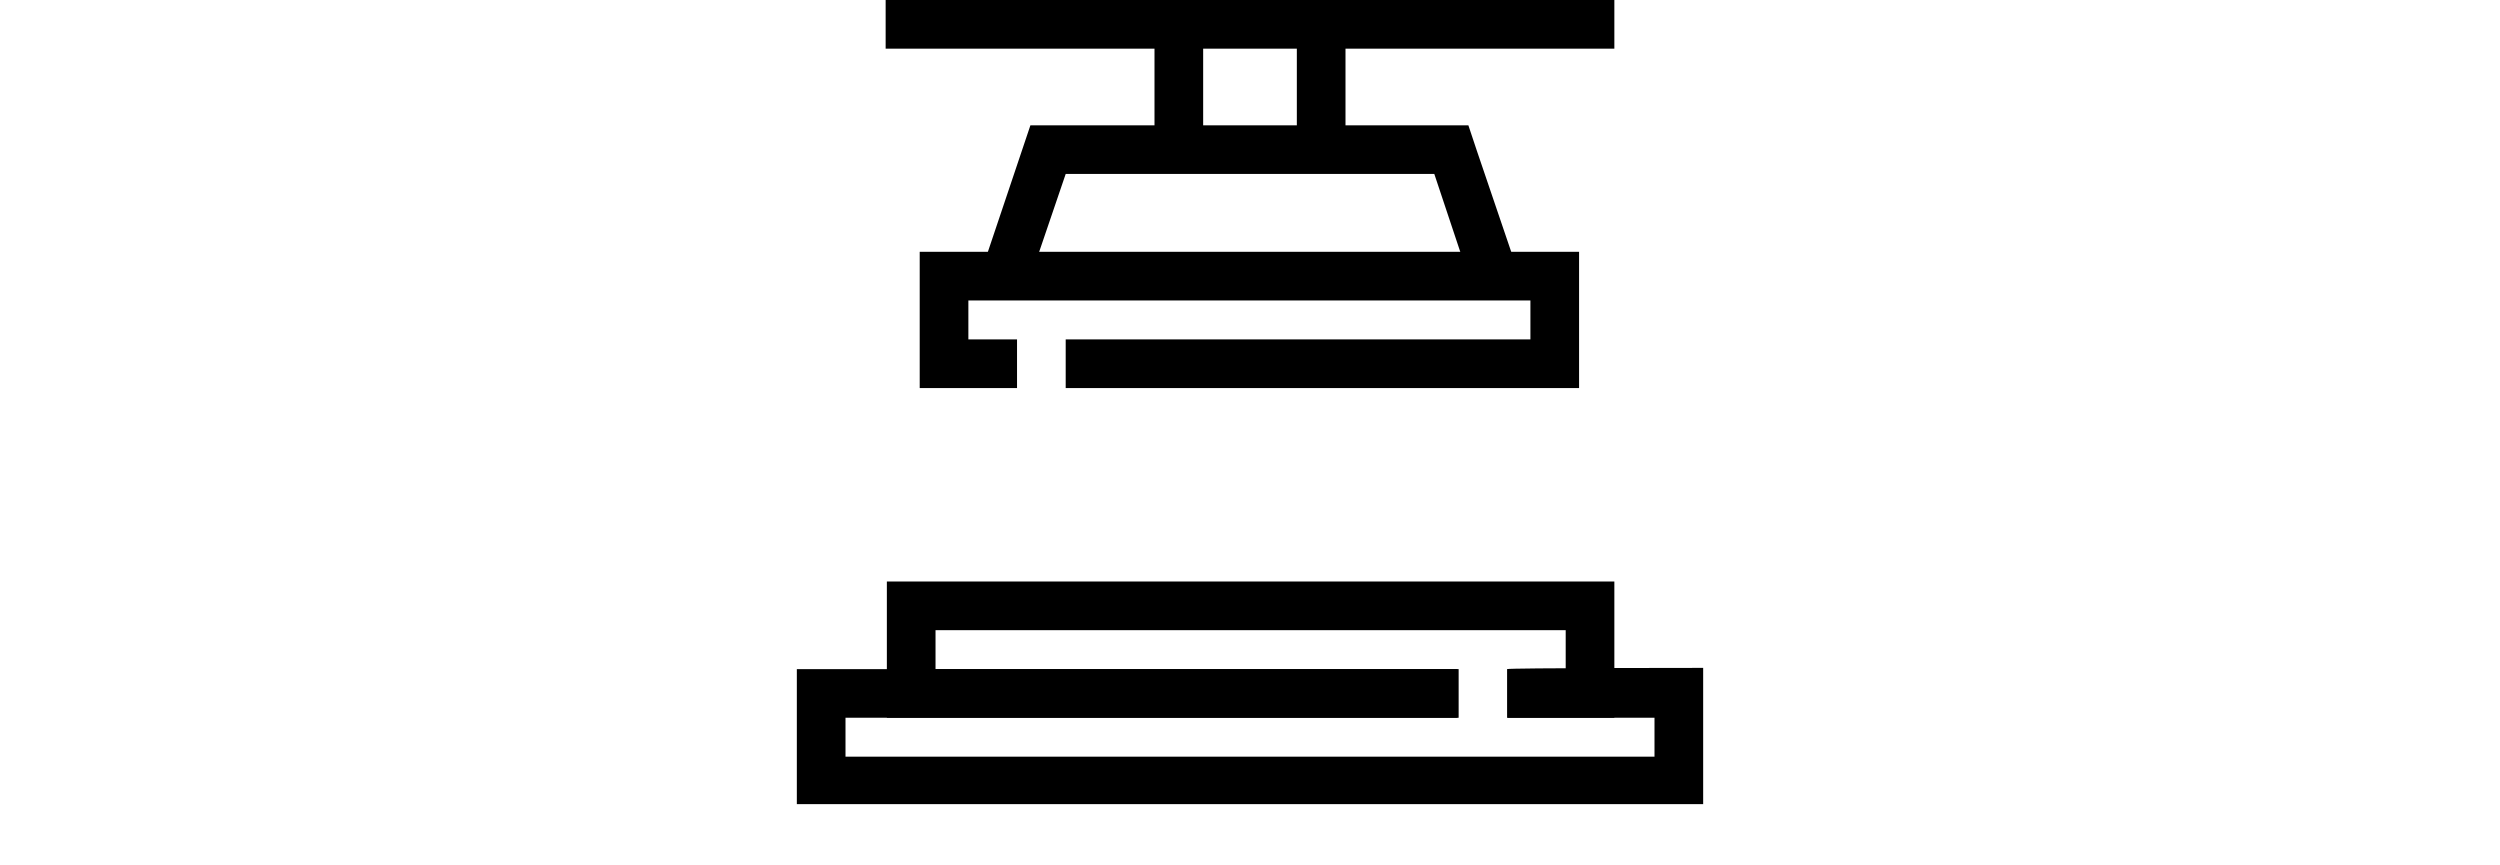
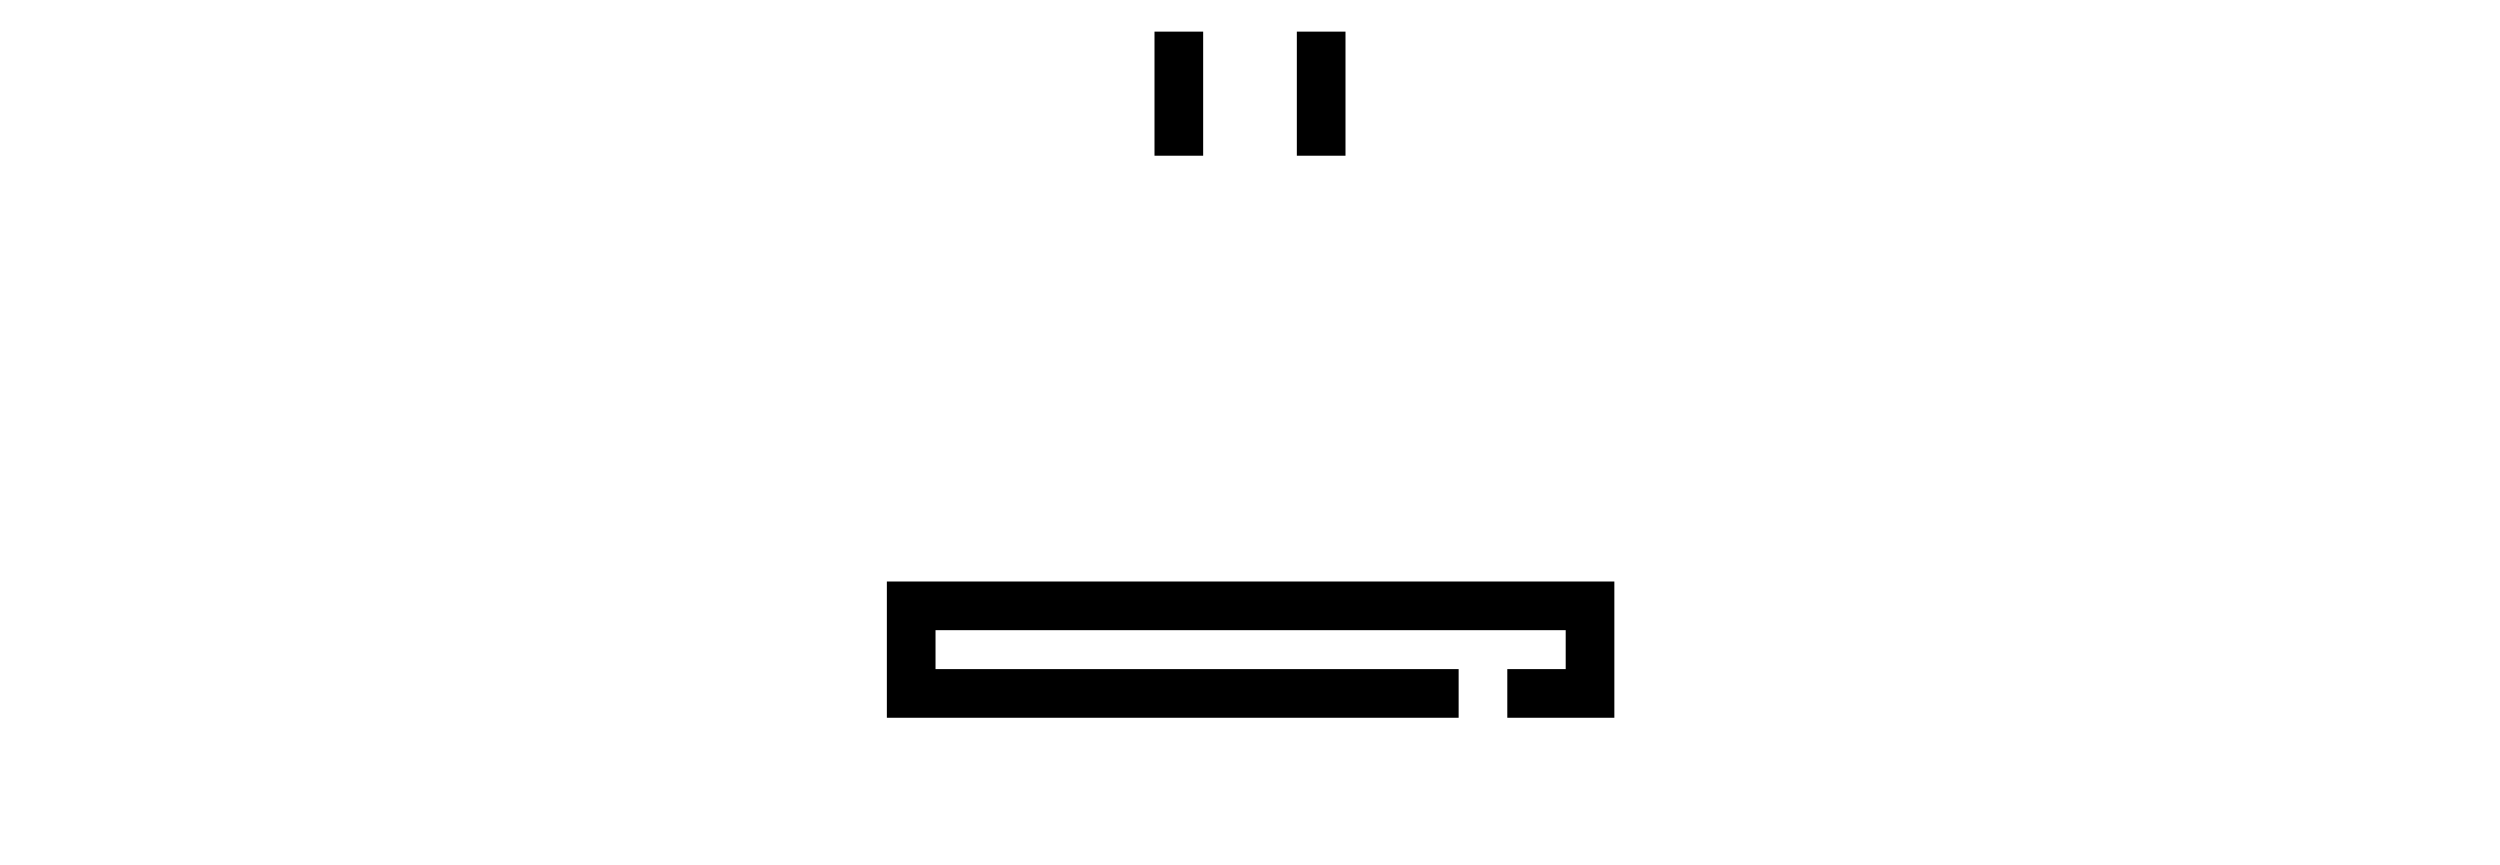
<svg xmlns="http://www.w3.org/2000/svg" version="1.1" id="PRESS" x="0px" y="0px" viewBox="0 0 205.5 71.1" style="enable-background:new 0 0 205.5 71.1;" xml:space="preserve">
  <g>
    <g>
      <rect x="94.9" y="2.6" width="4" height="10.2" />
      <rect x="106.6" y="2.6" width="4" height="10.2" />
    </g>
-     <rect x="72.8" width="59.9" height="4" />
-     <path d="M75.6,20.7v11.2h8v-4h-4v-3.2h46.2v3.2H87.6v4h42.2V20.7H75.6z" />
    <path d="M72.9,47.8V59h47v-4h-43v-3.2h51.8V55h-4.8v4h8.8V47.8H72.9z" />
-     <path d="M123.9,55v4H136v3.2H69.5V59h50.3v-4H65.5v11.1H140V54.9C140,54.9,123.9,54.9,123.9,55z" />
-     <polygon points="121,23.6 117.9,14.3 87.6,14.3 84.5,23.4 80.7,22.2 84.7,10.3 120.7,10.3 121.4,12.4 124.8,22.4  " />
  </g>
</svg>